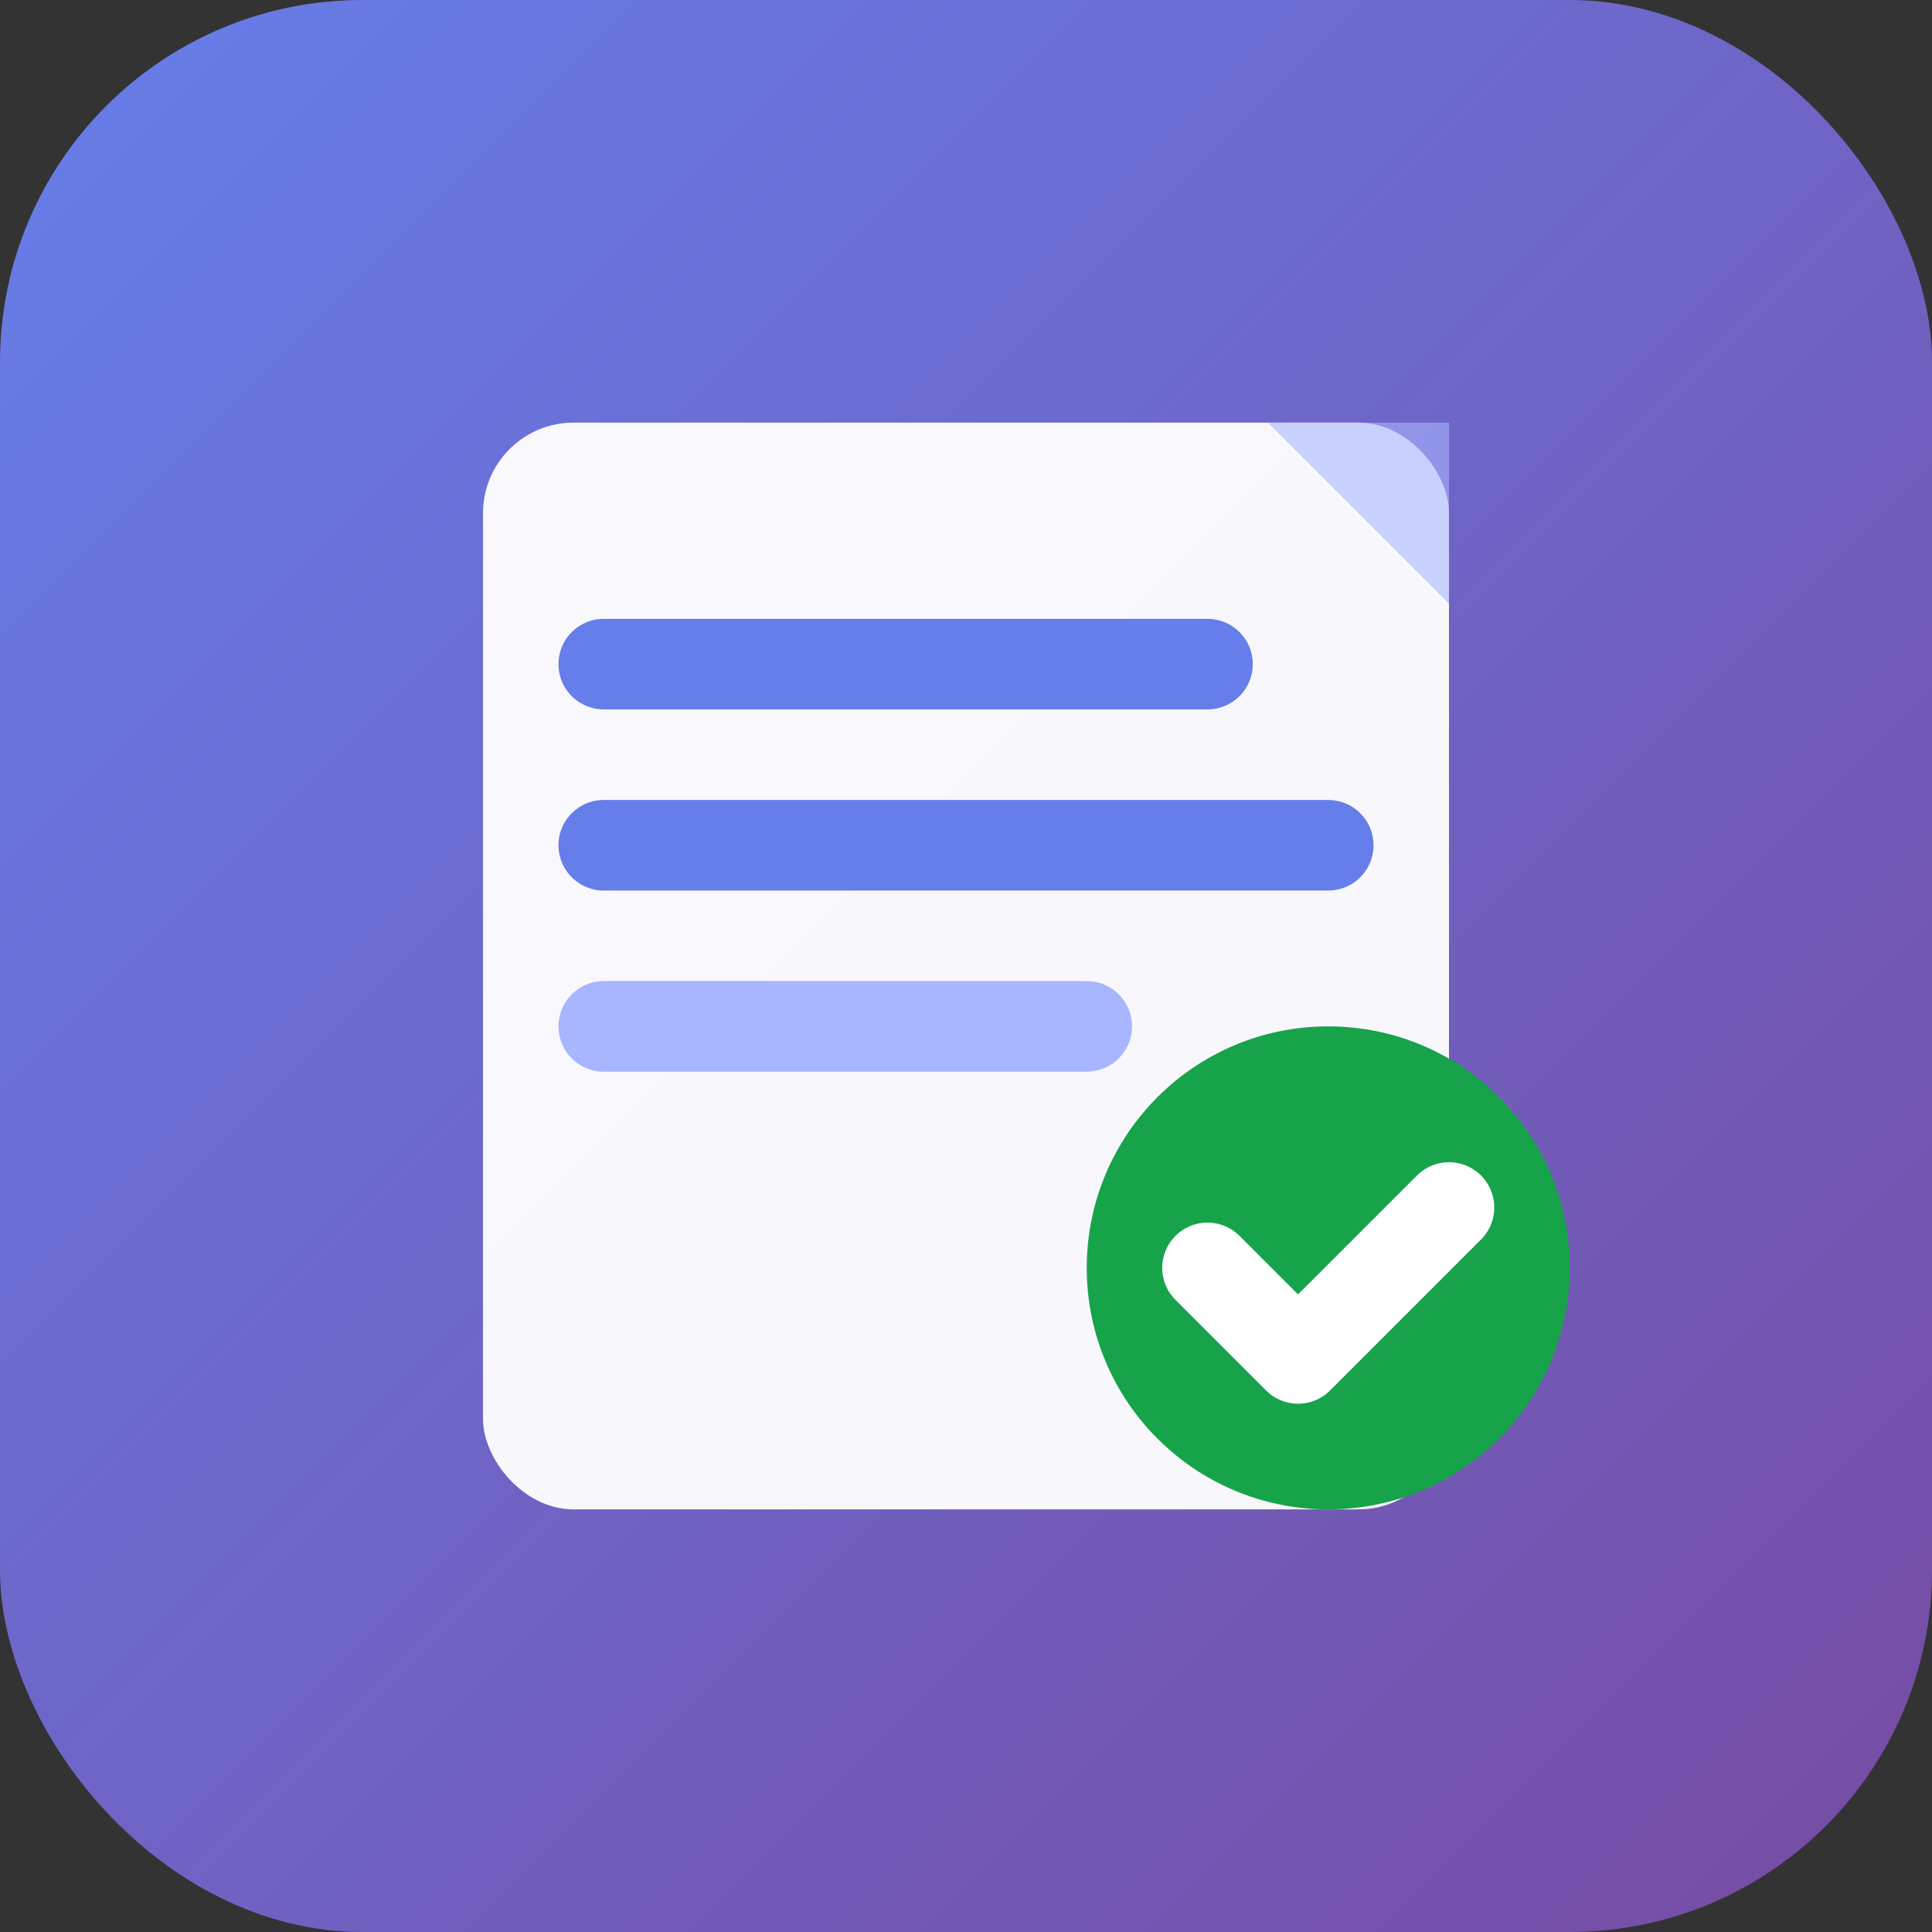
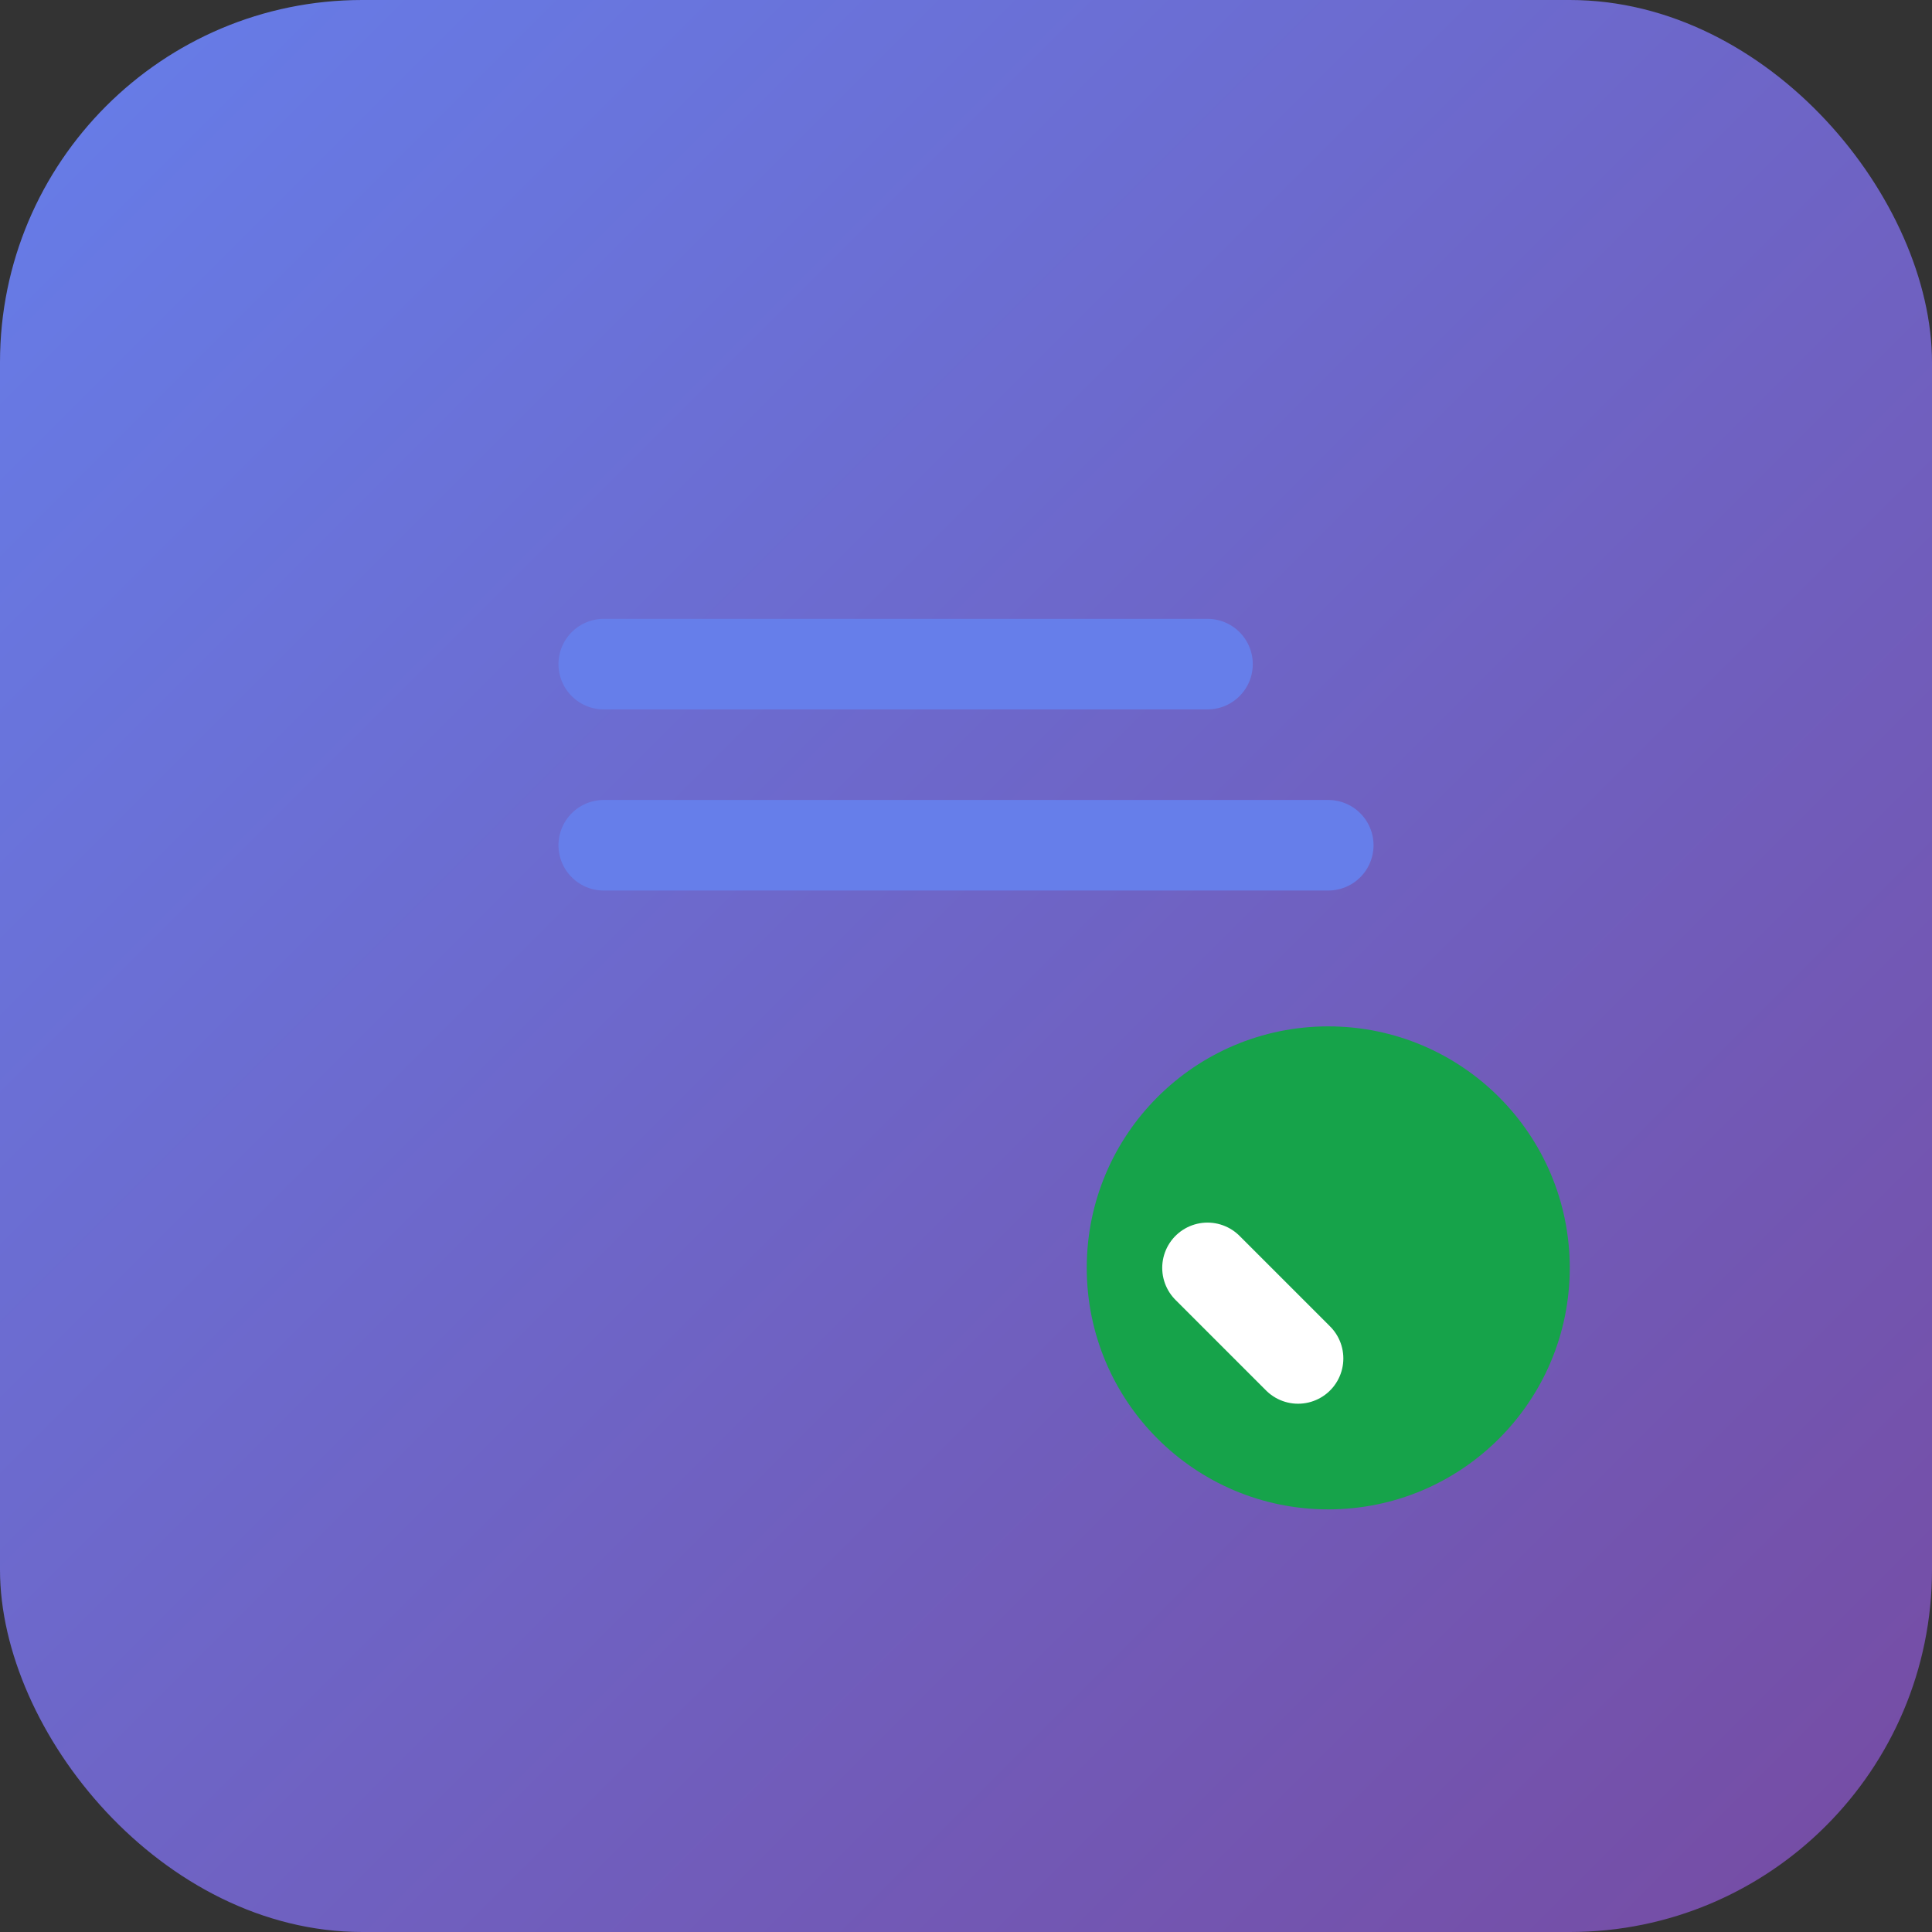
<svg xmlns="http://www.w3.org/2000/svg" viewBox="0 0 32 32" width="32" height="32">
  <rect x="0" y="0" width="32" height="32" fill="#333333" stroke="none" />
  <defs>
    <linearGradient id="grad" x1="0%" y1="0%" x2="100%" y2="100%">
      <stop offset="0%" style="stop-color:#667eea;stop-opacity:1" />
      <stop offset="100%" style="stop-color:#764ba2;stop-opacity:1" />
    </linearGradient>
  </defs>
  <rect width="32" height="32" rx="6" fill="url(#grad)" />
-   <rect x="8" y="7" width="16" height="18" rx="1.5" fill="white" opacity="0.95" />
-   <path d="M 24,7 L 24,10 L 21,7 Z" fill="#a8b5ff" opacity="0.6" />
  <line x1="10" y1="11" x2="20" y2="11" stroke="#667eea" stroke-width="1.5" stroke-linecap="round" />
  <line x1="10" y1="14" x2="22" y2="14" stroke="#667eea" stroke-width="1.5" stroke-linecap="round" />
-   <line x1="10" y1="17" x2="18" y2="17" stroke="#a8b5ff" stroke-width="1.5" stroke-linecap="round" />
  <circle cx="22" cy="21" r="4" fill="#16a34a" />
-   <path d="M 20,21 L 21.5,22.5 L 24,20" fill="none" stroke="white" stroke-width="1.5" stroke-linecap="round" stroke-linejoin="round" />
+   <path d="M 20,21 L 21.5,22.5 " fill="none" stroke="white" stroke-width="1.5" stroke-linecap="round" stroke-linejoin="round" />
</svg>